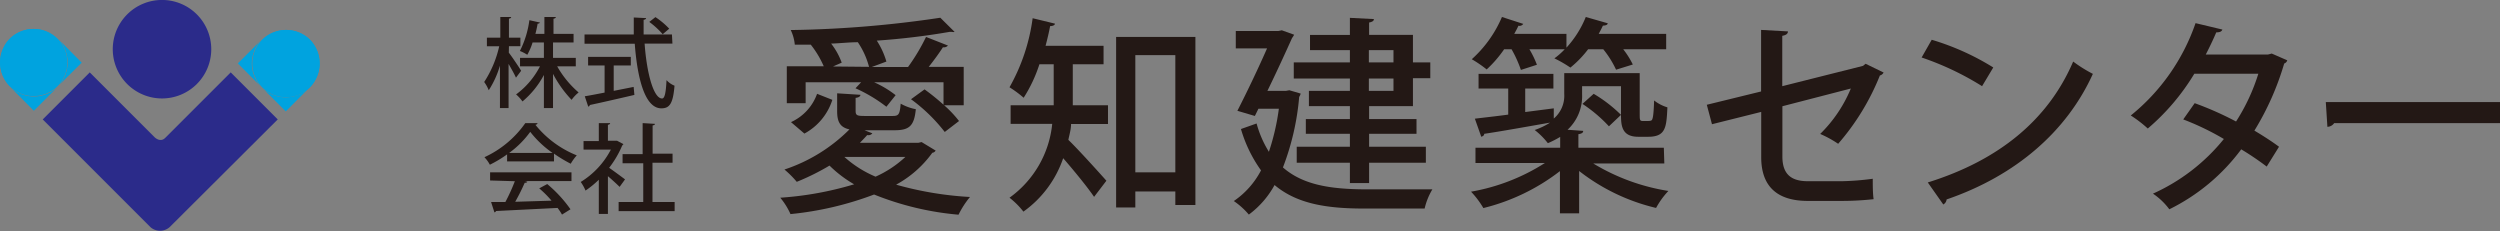
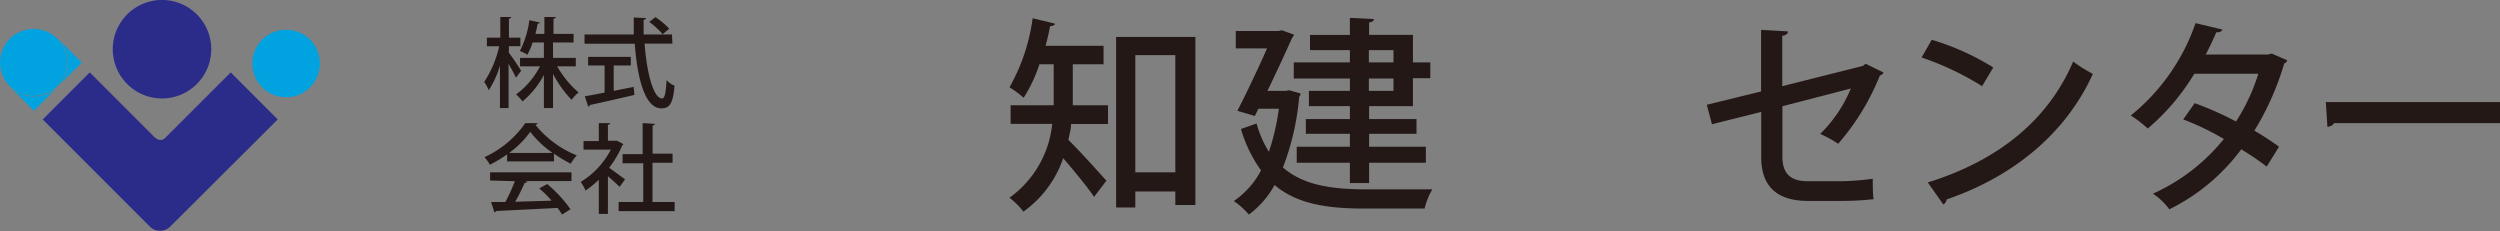
<svg xmlns="http://www.w3.org/2000/svg" width="203.07" height="18.77" viewBox="0 0 203.07 18.77">
  <rect x="0" y="0" width="203.07" height="18.77" fill="#808080" stroke="none" />
  <defs>
    <style>.cls-1{fill:#231815;}.cls-2{fill:#2b2b8a;}.cls-3{fill:url(#linear-gradient);}.cls-4{fill:#00a3df;}</style>
    <linearGradient id="linear-gradient" x1="4178.98" y1="-2068.4" x2="4184.41" y2="-2068.4" gradientTransform="translate(-1489.61 4426.48) rotate(-45)" gradientUnits="userSpaceOnUse">
      <stop offset="0" stop-color="#fff" />
      <stop offset="1" />
    </linearGradient>
  </defs>
  <g id="レイヤー_2" data-name="レイヤー 2">
    <g id="レイヤー_2-2" data-name="レイヤー 2">
-       <path class="cls-1" d="M76,12.23a.35.35,0,0,1-.27.18A8.82,8.82,0,0,1,72.79,15a27.61,27.61,0,0,0,6,1,7.24,7.24,0,0,0-.93,1.44A23.88,23.88,0,0,1,71,15.8a26.39,26.39,0,0,1-6.79,1.59,5.67,5.67,0,0,0-.83-1.33,27,27,0,0,0,6-1.09,9.8,9.8,0,0,1-2-1.52,19.34,19.34,0,0,1-2.66,1.32,8.07,8.07,0,0,0-1-1A13.38,13.38,0,0,0,69,10.51c-.74-.16-1-.59-1-1.47V7.58l1.89.12c0,.12-.12.22-.39.25V9c0,.38.12.42.78.42h2.22c.49,0,.59-.11.66-1a4.1,4.1,0,0,0,1.23.45c-.13,1.37-.54,1.71-1.73,1.71H70.22l.64.25a.41.41,0,0,1-.42.14c-.19.22-.39.42-.59.63h4.74l.27-.06ZM65.44,8.38H63.91v-3h3a7.88,7.88,0,0,0-1.05-1.75L66,3.63l-1.44,0a3.52,3.52,0,0,0-.33-1.19,89.45,89.45,0,0,0,12.15-1l1.16,1.15a.41.41,0,0,1-.21,0l-.2,0a58.25,58.25,0,0,1-5.91.71A6.4,6.4,0,0,1,72,5l-1.18.44h2.94A15.9,15.9,0,0,0,75.22,3L77,3.7a.45.45,0,0,1-.41.14c-.29.46-.73,1.06-1.15,1.59h2.84V8.55H76.64V6.68H71a8.31,8.31,0,0,1,1.75,1.05L72,8.67a12.32,12.32,0,0,0-2.51-1.5l.46-.49H65.44ZM64.25,9.92a4,4,0,0,0,2.12-2.3l1.24.49a4.75,4.75,0,0,1-2.27,2.74Zm6.34-4.49a6.48,6.48,0,0,0-.91-2c-.71,0-1.44.09-2.17.11a5.55,5.55,0,0,1,.86,1.55l-.71.31Zm-2,7.32a9,9,0,0,0,2.53,1.6,8.78,8.78,0,0,0,2.42-1.6Zm6.51-5.49a18.35,18.35,0,0,1,1.59,1.29,9.25,9.25,0,0,1,1.21,1.28l-1.16.89A13.6,13.6,0,0,0,74,8.06Z" />
      <path class="cls-1" d="M87.14,5.22V7.8c0,.24,0,.49,0,.75H90v1.52H87c0,.43-.13.85-.22,1.29.83.8,2.63,2.8,3.09,3.32l-1,1.31c-.52-.77-1.64-2.14-2.51-3.14a8.82,8.82,0,0,1-3.23,4.34A6.49,6.49,0,0,0,82,16.06a8.4,8.4,0,0,0,3.47-6H82.09V8.55h3.5c0-.27,0-.53,0-.78V5.22H84.43a11.66,11.66,0,0,1-1.28,2.72A8.91,8.91,0,0,0,82,7.09a15.58,15.58,0,0,0,1.88-5.61l1.81.44c0,.12-.17.2-.39.2-.1.53-.23,1.07-.37,1.6h4.71v1.5ZM90.66,3H97.1V16.65H95.47v-1.1H92.22v1.3H90.66ZM92.22,14h3.25V4.48H92.22Z" />
      <path class="cls-1" d="M104.73,7.33l.92.27a.74.74,0,0,1-.12.27,20.79,20.79,0,0,1-1.32,5.73c1.64,1.44,3.91,1.76,6.62,1.78.85,0,4.47,0,5.52,0a5.32,5.32,0,0,0-.63,1.56H110.8c-3,0-5.44-.37-7.27-1.91a7.36,7.36,0,0,1-2.09,2.4,6.11,6.11,0,0,0-1.22-1.1,6.81,6.81,0,0,0,2.21-2.49,11.08,11.08,0,0,1-1.63-3.36l1.27-.45a8.61,8.61,0,0,0,1,2.3,18.66,18.66,0,0,0,.81-3.5h-1.66l-.29.59L100.51,9c.8-1.56,1.75-3.56,2.41-5.07h-2.54V2.52h3.45l.29-.06,1,.36a1.78,1.78,0,0,1-.17.27c-.48,1.07-1.22,2.69-2,4.29h1.51Zm4.92-2.26v-1h-3.24V2.84h3.24V1.45l1.95.1c0,.15-.14.23-.39.28v1h3.56V5.07h1.41V6.35h-1.41V8.62h-3.56V9.67h3.85v1.2h-3.85v1.05h4.61v1.3h-4.61v1.65h-1.56V13.22h-4.32v-1.3h4.32V10.87h-3.58V9.67h3.58V8.62h-3.33V7.38h3.33v-1h-4.56V5.07Zm3.54-1h-2v1h2Zm0,3.31v-1h-2v1Z" />
-       <path class="cls-1" d="M135.19,13.28h-5.77a16.8,16.8,0,0,0,6.1,2.23,6.57,6.57,0,0,0-1,1.38,16.19,16.19,0,0,1-6.25-3v3.44h-1.56V13.9a16.66,16.66,0,0,1-6.22,3,7.23,7.23,0,0,0-1-1.33,16.37,16.37,0,0,0,6-2.33h-5.64V12h6.88v-.88a7.92,7.92,0,0,1-1,.51,6,6,0,0,0-1.07-1.07,5.84,5.84,0,0,0,1.25-.6h0c-2,.35-4,.71-5.35.91,0,.14-.12.2-.24.24l-.52-1.47c.74-.09,1.67-.19,2.71-.33V7.19H120.1V6h6.08V7.19h-2.29V9.1l2.32-.3,0,.83a2.42,2.42,0,0,0,.85-2V5.94h6.13V9.21c0,.56,0,.62.29.62.51,0,.56,0,.66-.05s.18-.32.22-1.62a3.26,3.26,0,0,0,1.08.56c-.08,1.59-.11,2.39-1.56,2.39h-.81c-1.4,0-1.4-1-1.4-1.9V7h-3.16v.65a3.72,3.72,0,0,1-1.18,2.89l1.27.09c0,.15-.12.23-.39.27V12h6.94Zm-11.65-7.6A9.61,9.61,0,0,0,122.78,4h-.6a9.69,9.69,0,0,1-1.42,1.64,9.9,9.9,0,0,0-1.21-.83A9.69,9.69,0,0,0,122,1.38l1.73.56a.36.36,0,0,1-.39.15c-.1.22-.22.44-.34.66h4.24V3.87a8.25,8.25,0,0,0,1.57-2.49l1.78.51c0,.13-.18.19-.39.19-.1.22-.22.45-.34.67h5.48V4h-3.49a6.9,6.9,0,0,1,.78,1.24l-1.36.42A8,8,0,0,0,130.23,4H129a8.52,8.52,0,0,1-1.44,1.49,10.07,10.07,0,0,0-1.3-.75A5.69,5.69,0,0,0,127.1,4h-2.87a7.84,7.84,0,0,1,.61,1.26Zm7.15,4.58a11.52,11.52,0,0,0-2.15-1.82l.91-.82a11.23,11.23,0,0,1,2.22,1.71Z" />
      <path class="cls-1" d="M153,5.89a.45.45,0,0,1-.3.24,19.41,19.41,0,0,1-3.39,5.55,8.77,8.77,0,0,0-1.46-.8,11.1,11.1,0,0,0,2.49-3.69l-5.56,1.44v4.09c0,1.5.79,2,2.07,2h2.73a21.72,21.72,0,0,0,2.54-.2c0,.51,0,1.19.07,1.66a24.11,24.11,0,0,1-2.56.14h-2.79c-2.41,0-3.78-1.11-3.78-3.55V9.09l-4,1-.42-1.58,4.41-1.08v-5l2.18.12c0,.21-.18.31-.46.36V7l6.56-1.65.21-.17Z" />
      <path class="cls-1" d="M156.91,3.23a20.59,20.59,0,0,1,5,2.25L161,7a23.31,23.31,0,0,0-4.91-2.33Zm-.32,11.59C162.44,13,166.4,9.67,168.4,5A11.15,11.15,0,0,0,170,6c-2.1,4.63-6.2,8.25-11.88,10.2a.53.53,0,0,1-.27.41Z" />
      <path class="cls-1" d="M185.79,4.9a.4.4,0,0,1-.25.26,22.46,22.46,0,0,1-2.42,5.45c.66.39,1.47.91,2,1.31l-1,1.61a23.36,23.36,0,0,0-2.07-1.4A16.11,16.11,0,0,1,176.21,17a5.38,5.38,0,0,0-1.33-1.27,15.62,15.62,0,0,0,5.76-4.44,21.65,21.65,0,0,0-3.3-1.59l.93-1.32a26.41,26.41,0,0,1,3.36,1.49,15.8,15.8,0,0,0,1.81-3.88h-5.2a18.13,18.13,0,0,1-3.78,4.45,10.05,10.05,0,0,0-1.38-1.06,16.56,16.56,0,0,0,5.26-7.5l2.18.52c-.06.17-.23.23-.5.23-.21.51-.56,1.24-.85,1.8h5.05l.31-.08Z" />
      <path class="cls-1" d="M188.92,8.29h14.15V10H189.6a.68.68,0,0,1-.55.3Z" />
      <path class="cls-2" d="M13.42,11.2c-.42.42-.88-.07-.88-.07L7.29,5.88,3.47,9.7l8.74,8.74a1.18,1.18,0,0,0,1.58,0L22.56,9.7,18.74,5.88Z" />
      <path class="cls-2" d="M16,1.18a4,4,0,1,1-5.68,0A4,4,0,0,1,16,1.18Z" />
      <path class="cls-3" d="M4.7,7h0l0,0Z" />
      <path class="cls-4" d="M.82,7.05,2.75,9,4.69,7.05A2.77,2.77,0,0,1,.82,7.05Z" />
      <path class="cls-4" d="M4.71,7,6.64,5.09,4.72,3.16A2.75,2.75,0,0,1,4.71,7Z" />
      <path class="cls-4" d="M.8,7l0,0,0,0Z" />
-       <path class="cls-4" d="M4.68,3.12l0,0,0,0Z" />
      <path class="cls-4" d="M.82,3.12l0,0A2.76,2.76,0,0,0,.79,7l0,0a2.77,2.77,0,0,0,3.87,0l0,0a2.75,2.75,0,0,0,0-3.86l0,0A2.76,2.76,0,0,0,.82,3.12Z" />
-       <path class="cls-4" d="M.82,3.12l0,0A2.76,2.76,0,0,0,.79,7l0,0a2.77,2.77,0,0,0,3.87,0l0,0a2.75,2.75,0,0,0,0-3.86l0,0A2.76,2.76,0,0,0,.82,3.12Z" />
-       <path class="cls-4" d="M21.25,3.22,19.32,5.15l1.93,1.94A2.75,2.75,0,0,1,21.25,3.22Z" />
-       <path class="cls-4" d="M21.28,7.11l1.93,1.94,1.93-1.94A2.74,2.74,0,0,1,21.28,7.11Z" />
+       <path class="cls-4" d="M21.28,7.11A2.74,2.74,0,0,1,21.28,7.11Z" />
      <path class="cls-4" d="M21.26,3.21h0l0,0Z" />
      <path class="cls-4" d="M25.17,7.08l0,0h0Z" />
      <path class="cls-4" d="M25.17,3.22l0,0a2.76,2.76,0,0,0-3.86,0l0,0a2.75,2.75,0,0,0,0,3.87l0,0a2.74,2.74,0,0,0,3.86,0l0,0A2.76,2.76,0,0,0,25.17,3.22Z" />
      <path class="cls-4" d="M25.17,3.22l0,0a2.76,2.76,0,0,0-3.86,0l0,0a2.75,2.75,0,0,0,0,3.87l0,0a2.74,2.74,0,0,0,3.86,0l0,0A2.76,2.76,0,0,0,25.17,3.22Z" />
      <path class="cls-1" d="M41.33,4.28c.24.3.87,1.24,1,1.47l-.42.56c-.11-.26-.37-.72-.6-1.12V8.78h-.7V5.33a7.56,7.56,0,0,1-.91,2,3.11,3.11,0,0,0-.37-.67,8.86,8.86,0,0,0,1.22-2.9h-1V3.06h1.09V1.38l.88,0c0,.07-.06.12-.18.13V3.06h.93v.69h-.93Zm5.44,1.11H45.26A7.92,7.92,0,0,0,47,7.51a3,3,0,0,0-.57.6A9.36,9.36,0,0,1,44.92,6V8.78h-.74V6.09a7.22,7.22,0,0,1-1.74,2.15,3.15,3.15,0,0,0-.52-.57,6.52,6.52,0,0,0,1.94-2.28H42.24V4.7h1.94V3.45h-.92a4.92,4.92,0,0,1-.43,1,3.41,3.41,0,0,0-.6-.31A7.76,7.76,0,0,0,43,1.64l.86.19a.2.2,0,0,1-.19.09,8.42,8.42,0,0,1-.18.83h.73V1.38l.93,0c0,.07-.07.12-.19.14V2.75h1.63v.7H44.92V4.7h1.85Z" />
      <path class="cls-1" d="M54.62,3.54H52.36C52.53,5.92,53.08,8,53.78,8c.21,0,.31-.45.36-1.49a1.77,1.77,0,0,0,.65.45c-.12,1.46-.4,1.84-1.07,1.84-1.34,0-1.95-2.44-2.16-5.25H47.48V2.8h4c0-.45,0-.92,0-1.38l1,.05c0,.07-.07.12-.2.14,0,.4,0,.8,0,1.19h2.3ZM49.85,5.32V7.38l1.62-.32.06.65c-1.32.31-2.73.63-3.62.82a.16.16,0,0,1-.13.13l-.28-.84c.43-.07,1-.18,1.61-.3V5.32H47.77v-.7h3.47v.7Zm3.39-3.93a6.38,6.38,0,0,1,1.12.94l-.53.45a6.71,6.71,0,0,0-1.09-1Z" />
      <path class="cls-1" d="M41.19,13.11v-.57a9.79,9.79,0,0,1-1.4.84,2.77,2.77,0,0,0-.44-.61A8.27,8.27,0,0,0,42.67,10l1,0a.21.21,0,0,1-.18.14,8.28,8.28,0,0,0,3.36,2.48,4,4,0,0,0-.49.68A11.21,11.21,0,0,1,45,12.48v.63Zm-1.38,1.55V14h6.61v.71H42.66l.17.05c0,.06-.1.09-.21.09a17,17,0,0,1-.77,1.54l2.95-.09a8.54,8.54,0,0,0-1-1l.65-.35A10.52,10.52,0,0,1,46.34,17l-.69.43a4.21,4.21,0,0,0-.36-.54l-5,.25a.16.16,0,0,1-.13.11l-.27-.84,1.16,0a15.11,15.11,0,0,0,.77-1.69Zm5.07-2.24a8.29,8.29,0,0,1-1.81-1.71,7.67,7.67,0,0,1-1.71,1.71Z" />
      <path class="cls-1" d="M50.64,11.71s-.06.08-.1.11a8.09,8.09,0,0,1-1.06,1.81c.39.27,1.09.79,1.29.94l-.44.61c-.21-.21-.6-.57-.95-.87v3.07h-.74V14.6a7.73,7.73,0,0,1-1.08.88,3.35,3.35,0,0,0-.39-.7,6.7,6.7,0,0,0,2.45-2.63H47.4v-.69h1.24V10l.92,0c0,.07-.05.11-.18.14v1.29H50l.12,0ZM53,16.41h1.8v.74H50.25v-.74h2V13.26H50.57v-.74H52.2V10l1,.06c0,.07-.07.11-.19.13v2.29h1.62v.74H53Z" />
    </g>
  </g>
</svg>